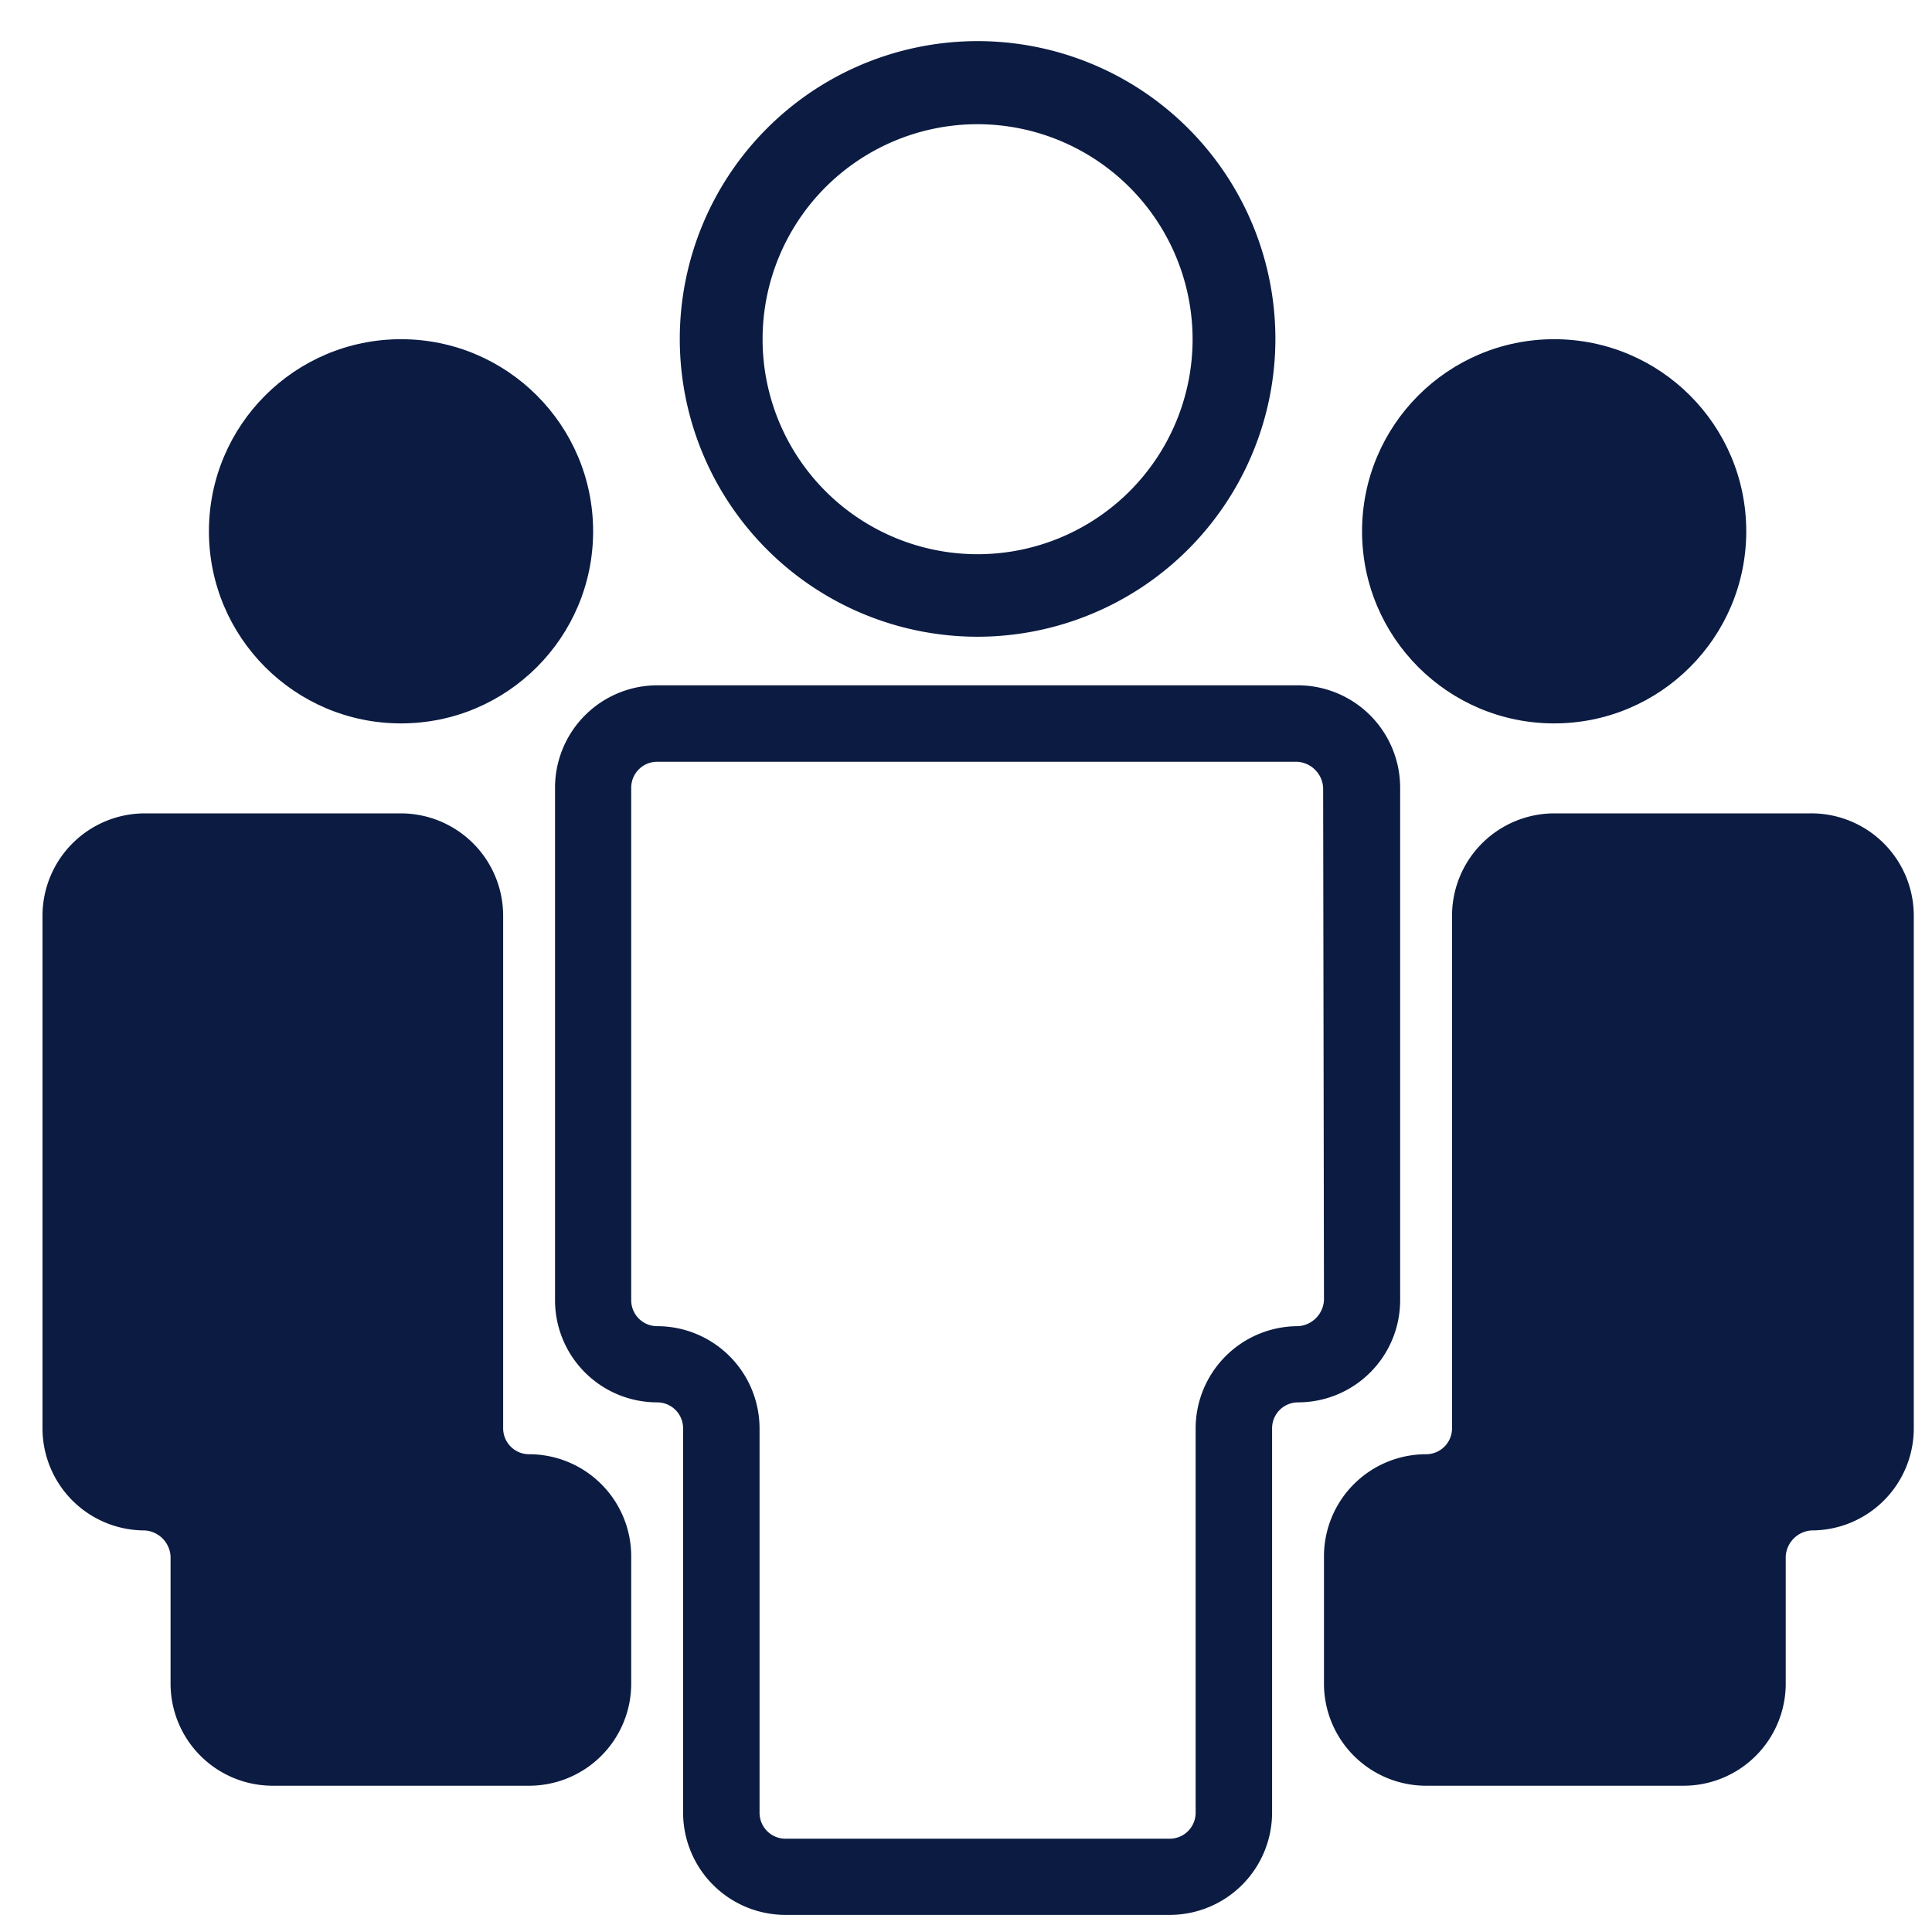
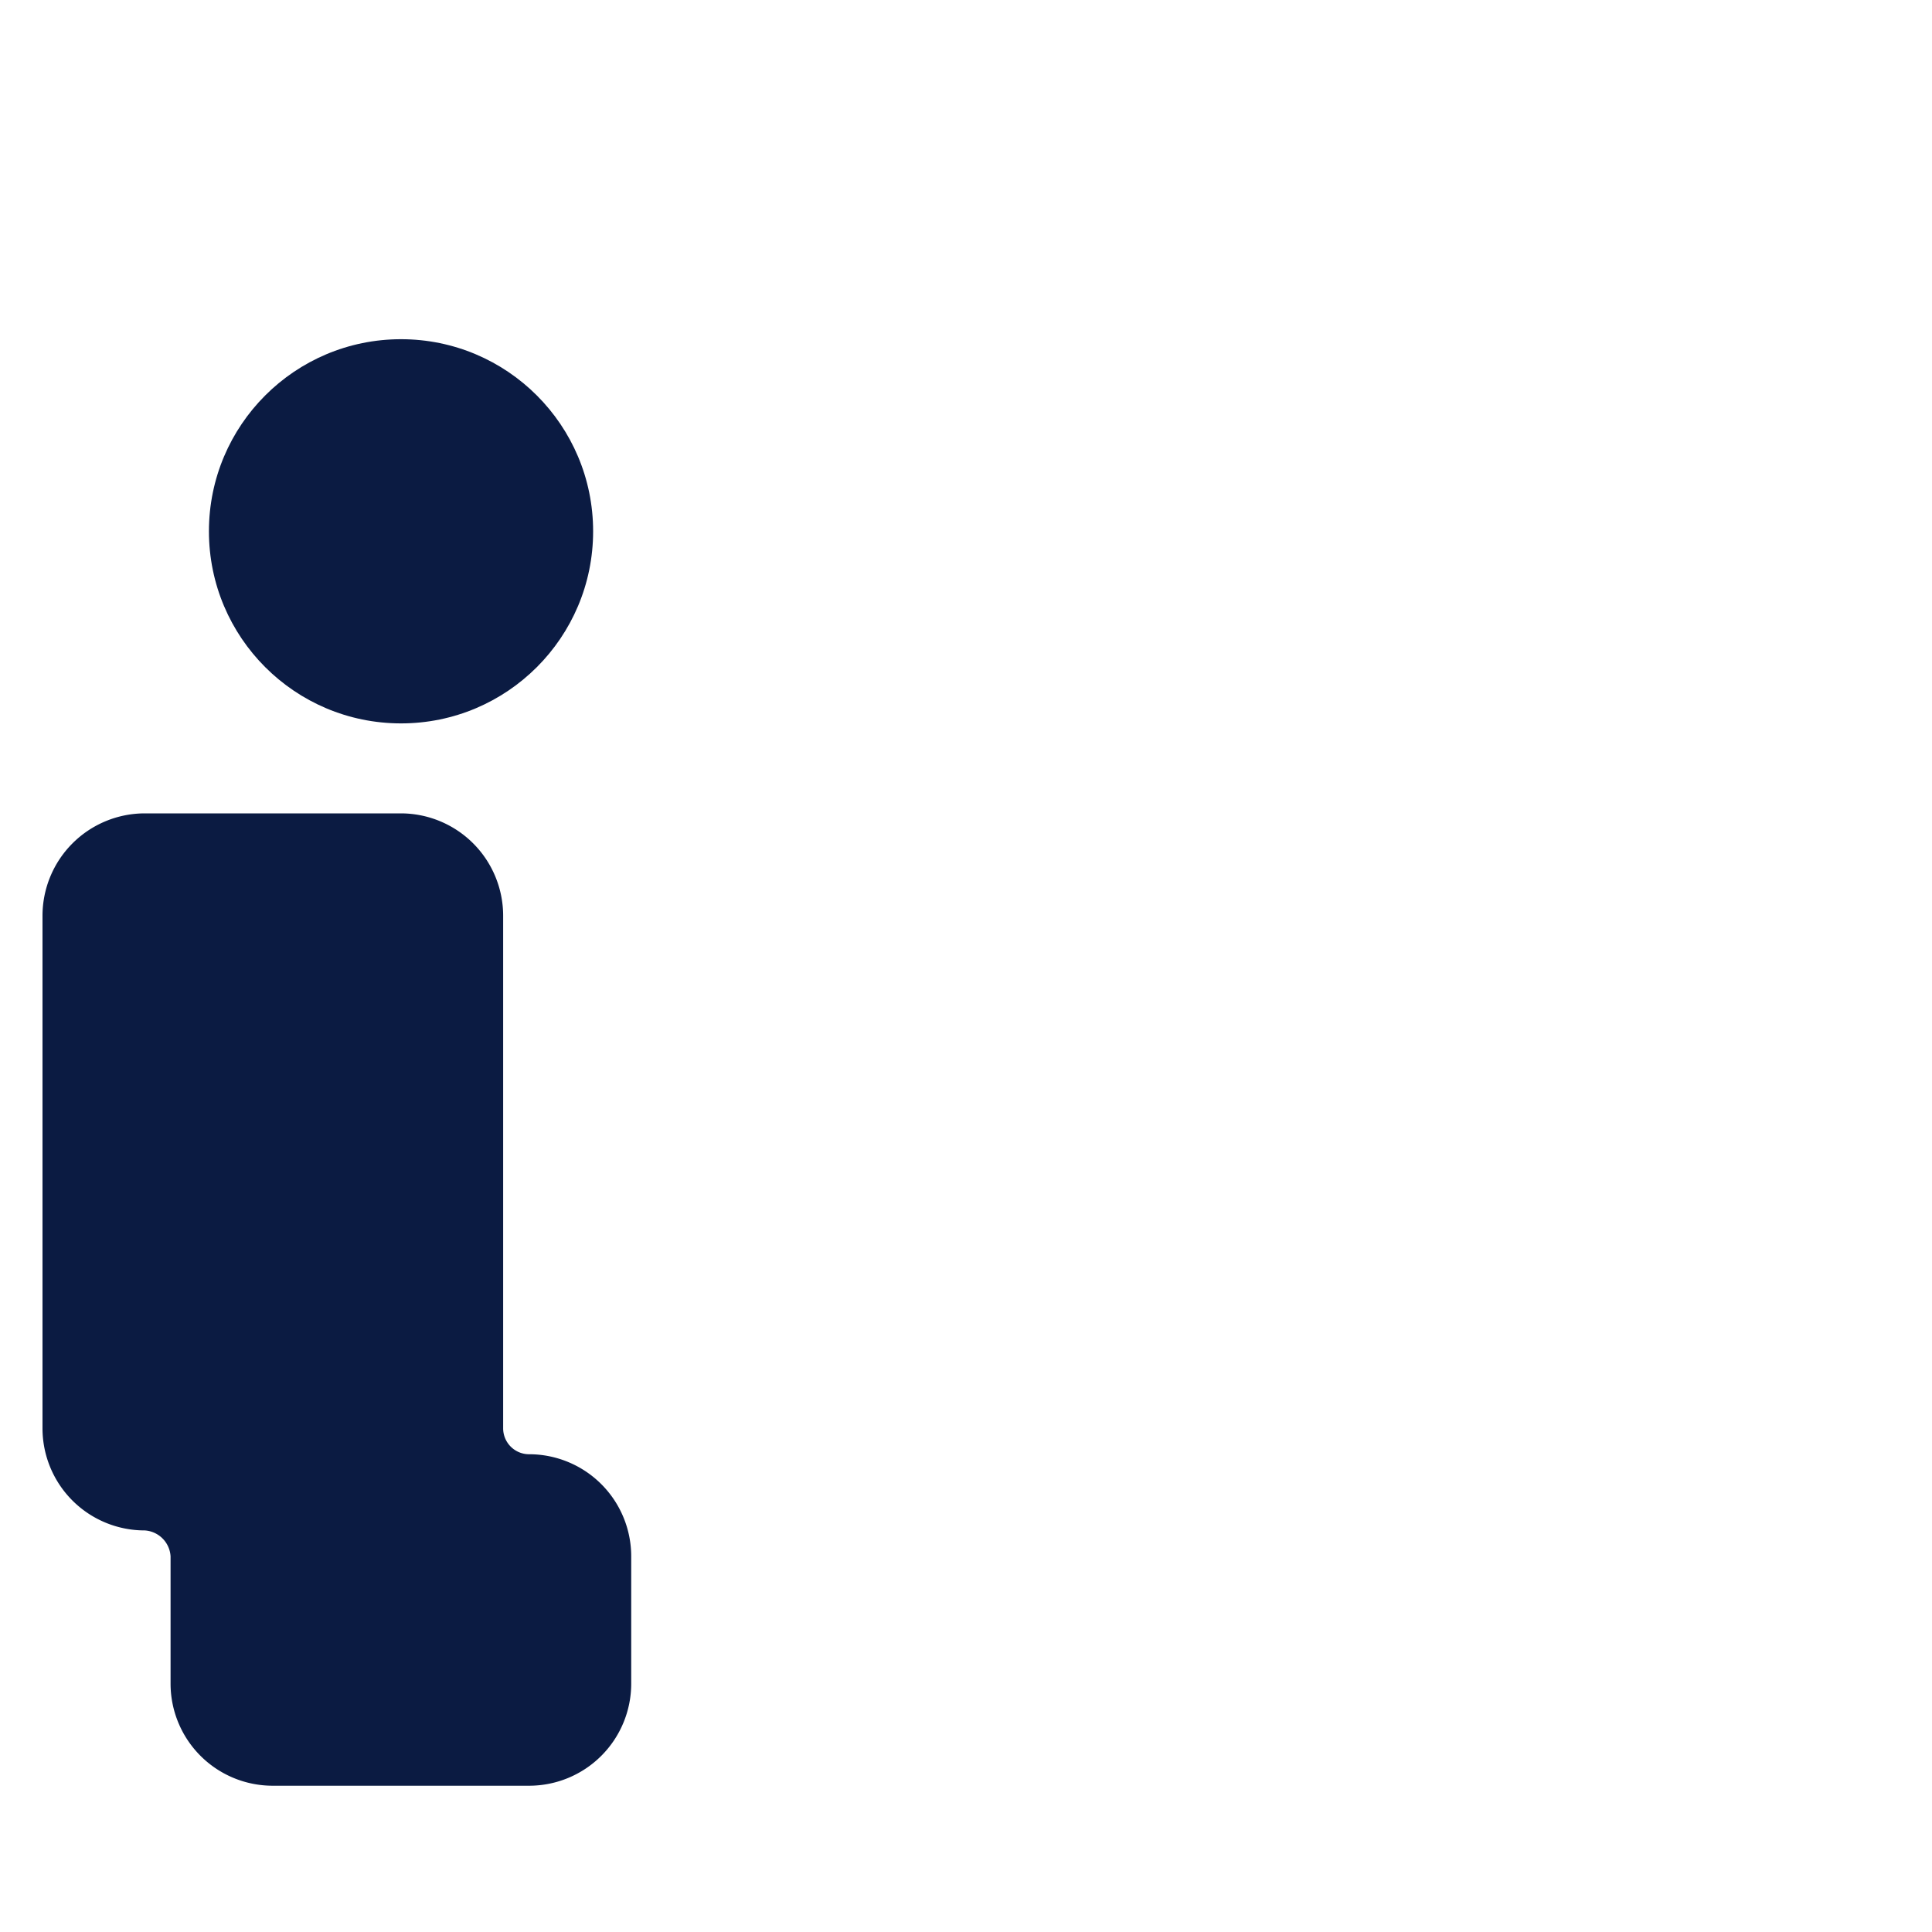
<svg xmlns="http://www.w3.org/2000/svg" width="70" height="70" viewBox="0 0 70 70">
  <g class="themed defaultFill-BrandPrimary" fill="#0B1B42">
-     <path d="M65.6 29.47h-9.29a3.71 3.71 0 0 0-3.7 3.71v18.57a.94.94 0 0 1-.94.94 3.7 3.7 0 0 0-3.7 3.7V61a3.7 3.7 0 0 0 3.7 3.7H61a3.7 3.7 0 0 0 3.7-3.7v-4.61a1 1 0 0 1 .94-.94 3.7 3.7 0 0 0 3.7-3.7V33.18a3.71 3.71 0 0 0-3.74-3.71z" />
-     <circle cx="56.31" cy="19.25" r="6.96" />
-     <path d="M50.73 47.11V28.54A3.71 3.71 0 0 0 47 24.83H23.81a3.71 3.71 0 0 0-3.7 3.71v18.57a3.7 3.7 0 0 0 3.7 3.7.94.94 0 0 1 .94.94v13.93a3.71 3.71 0 0 0 3.71 3.7h13.92a3.71 3.71 0 0 0 3.71-3.7V51.75a.94.94 0 0 1 .94-.94 3.7 3.7 0 0 0 3.7-3.7zm-2.76 0a1 1 0 0 1-.94.94 3.71 3.71 0 0 0-3.71 3.7v13.93a.94.94 0 0 1-.94.94H28.46a.94.94 0 0 1-.94-.94V51.75a3.71 3.71 0 0 0-3.71-3.7.94.94 0 0 1-.94-.94V28.54a.94.94 0 0 1 .94-.94H47a1 1 0 0 1 .94.94zM35.42 23.07a10.79 10.79 0 1 1 10.79-10.78 10.8 10.8 0 0 1-10.79 10.78zm0-18.57a7.79 7.79 0 1 0 7.79 7.79 7.8 7.8 0 0 0-7.79-7.79z" />
    <path d="M19.17 52.69a.94.94 0 0 1-.94-.94V33.18a3.71 3.71 0 0 0-3.7-3.71H5.24a3.71 3.71 0 0 0-3.7 3.71v18.57a3.7 3.7 0 0 0 3.7 3.7 1 1 0 0 1 .94.94V61a3.7 3.7 0 0 0 3.7 3.7h9.29a3.7 3.7 0 0 0 3.7-3.7v-4.61a3.7 3.7 0 0 0-3.7-3.7z" />
    <circle cx="14.53" cy="19.25" r="6.96" />
  </g>
</svg>